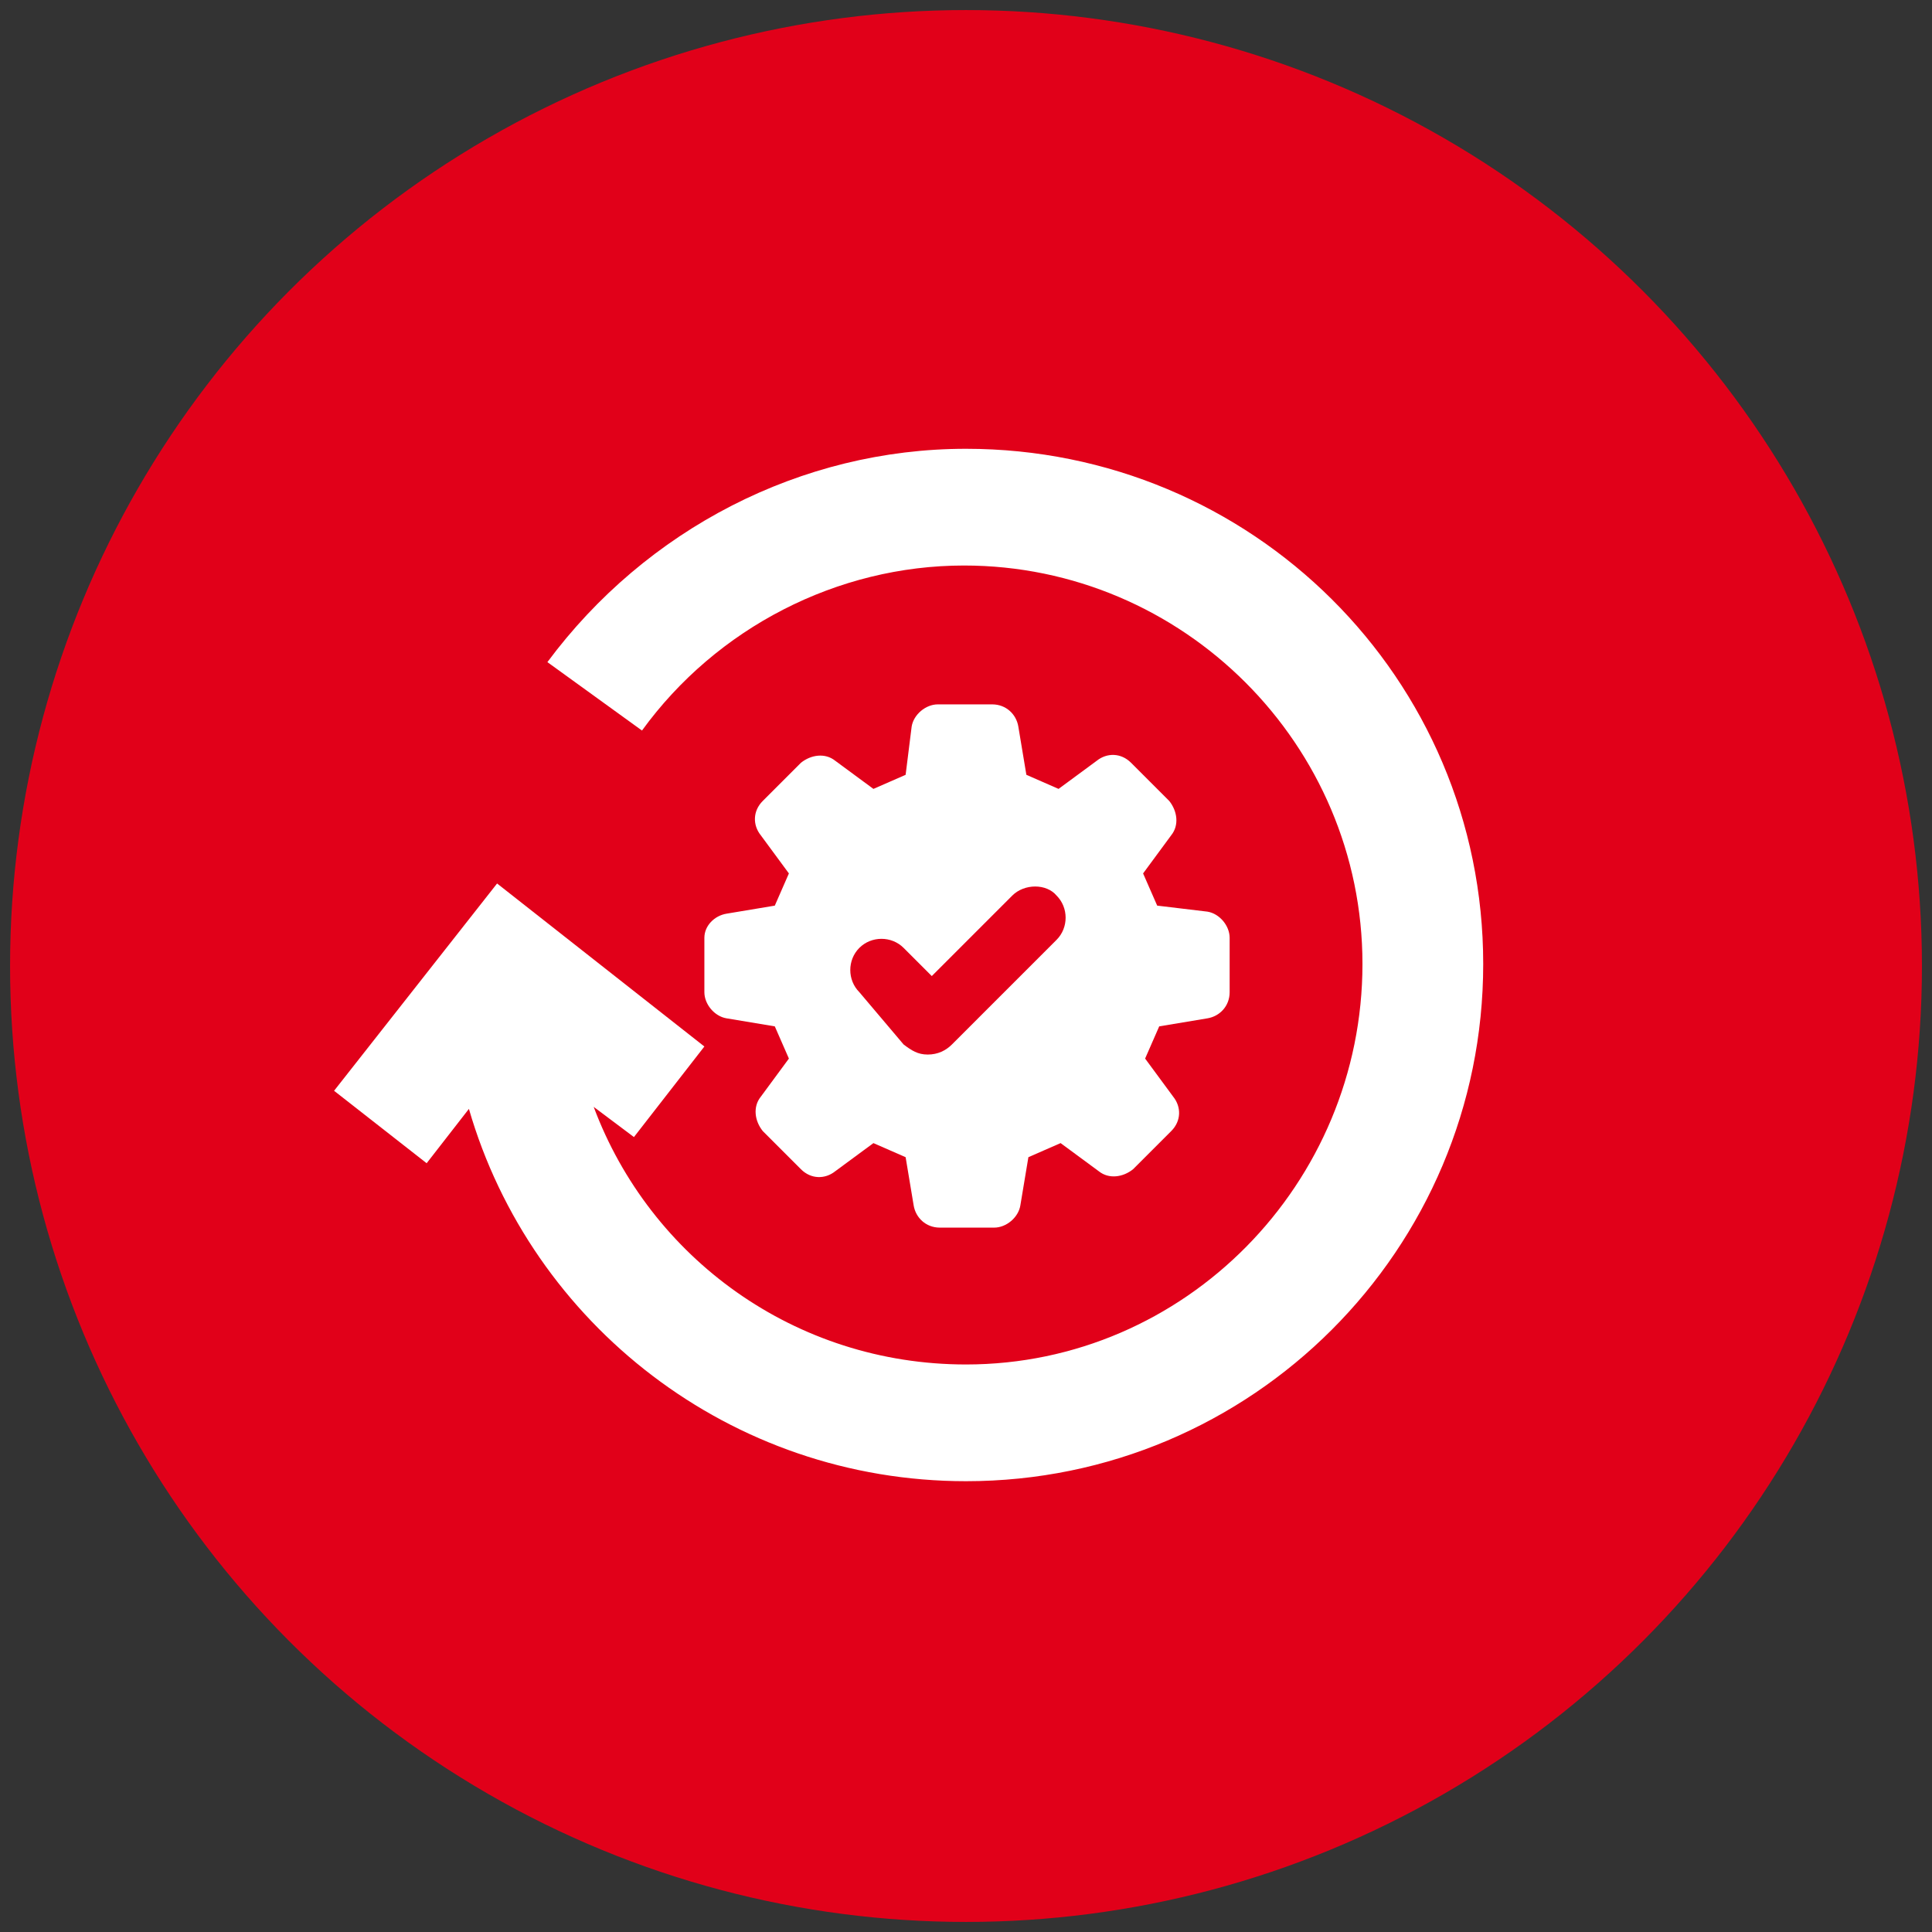
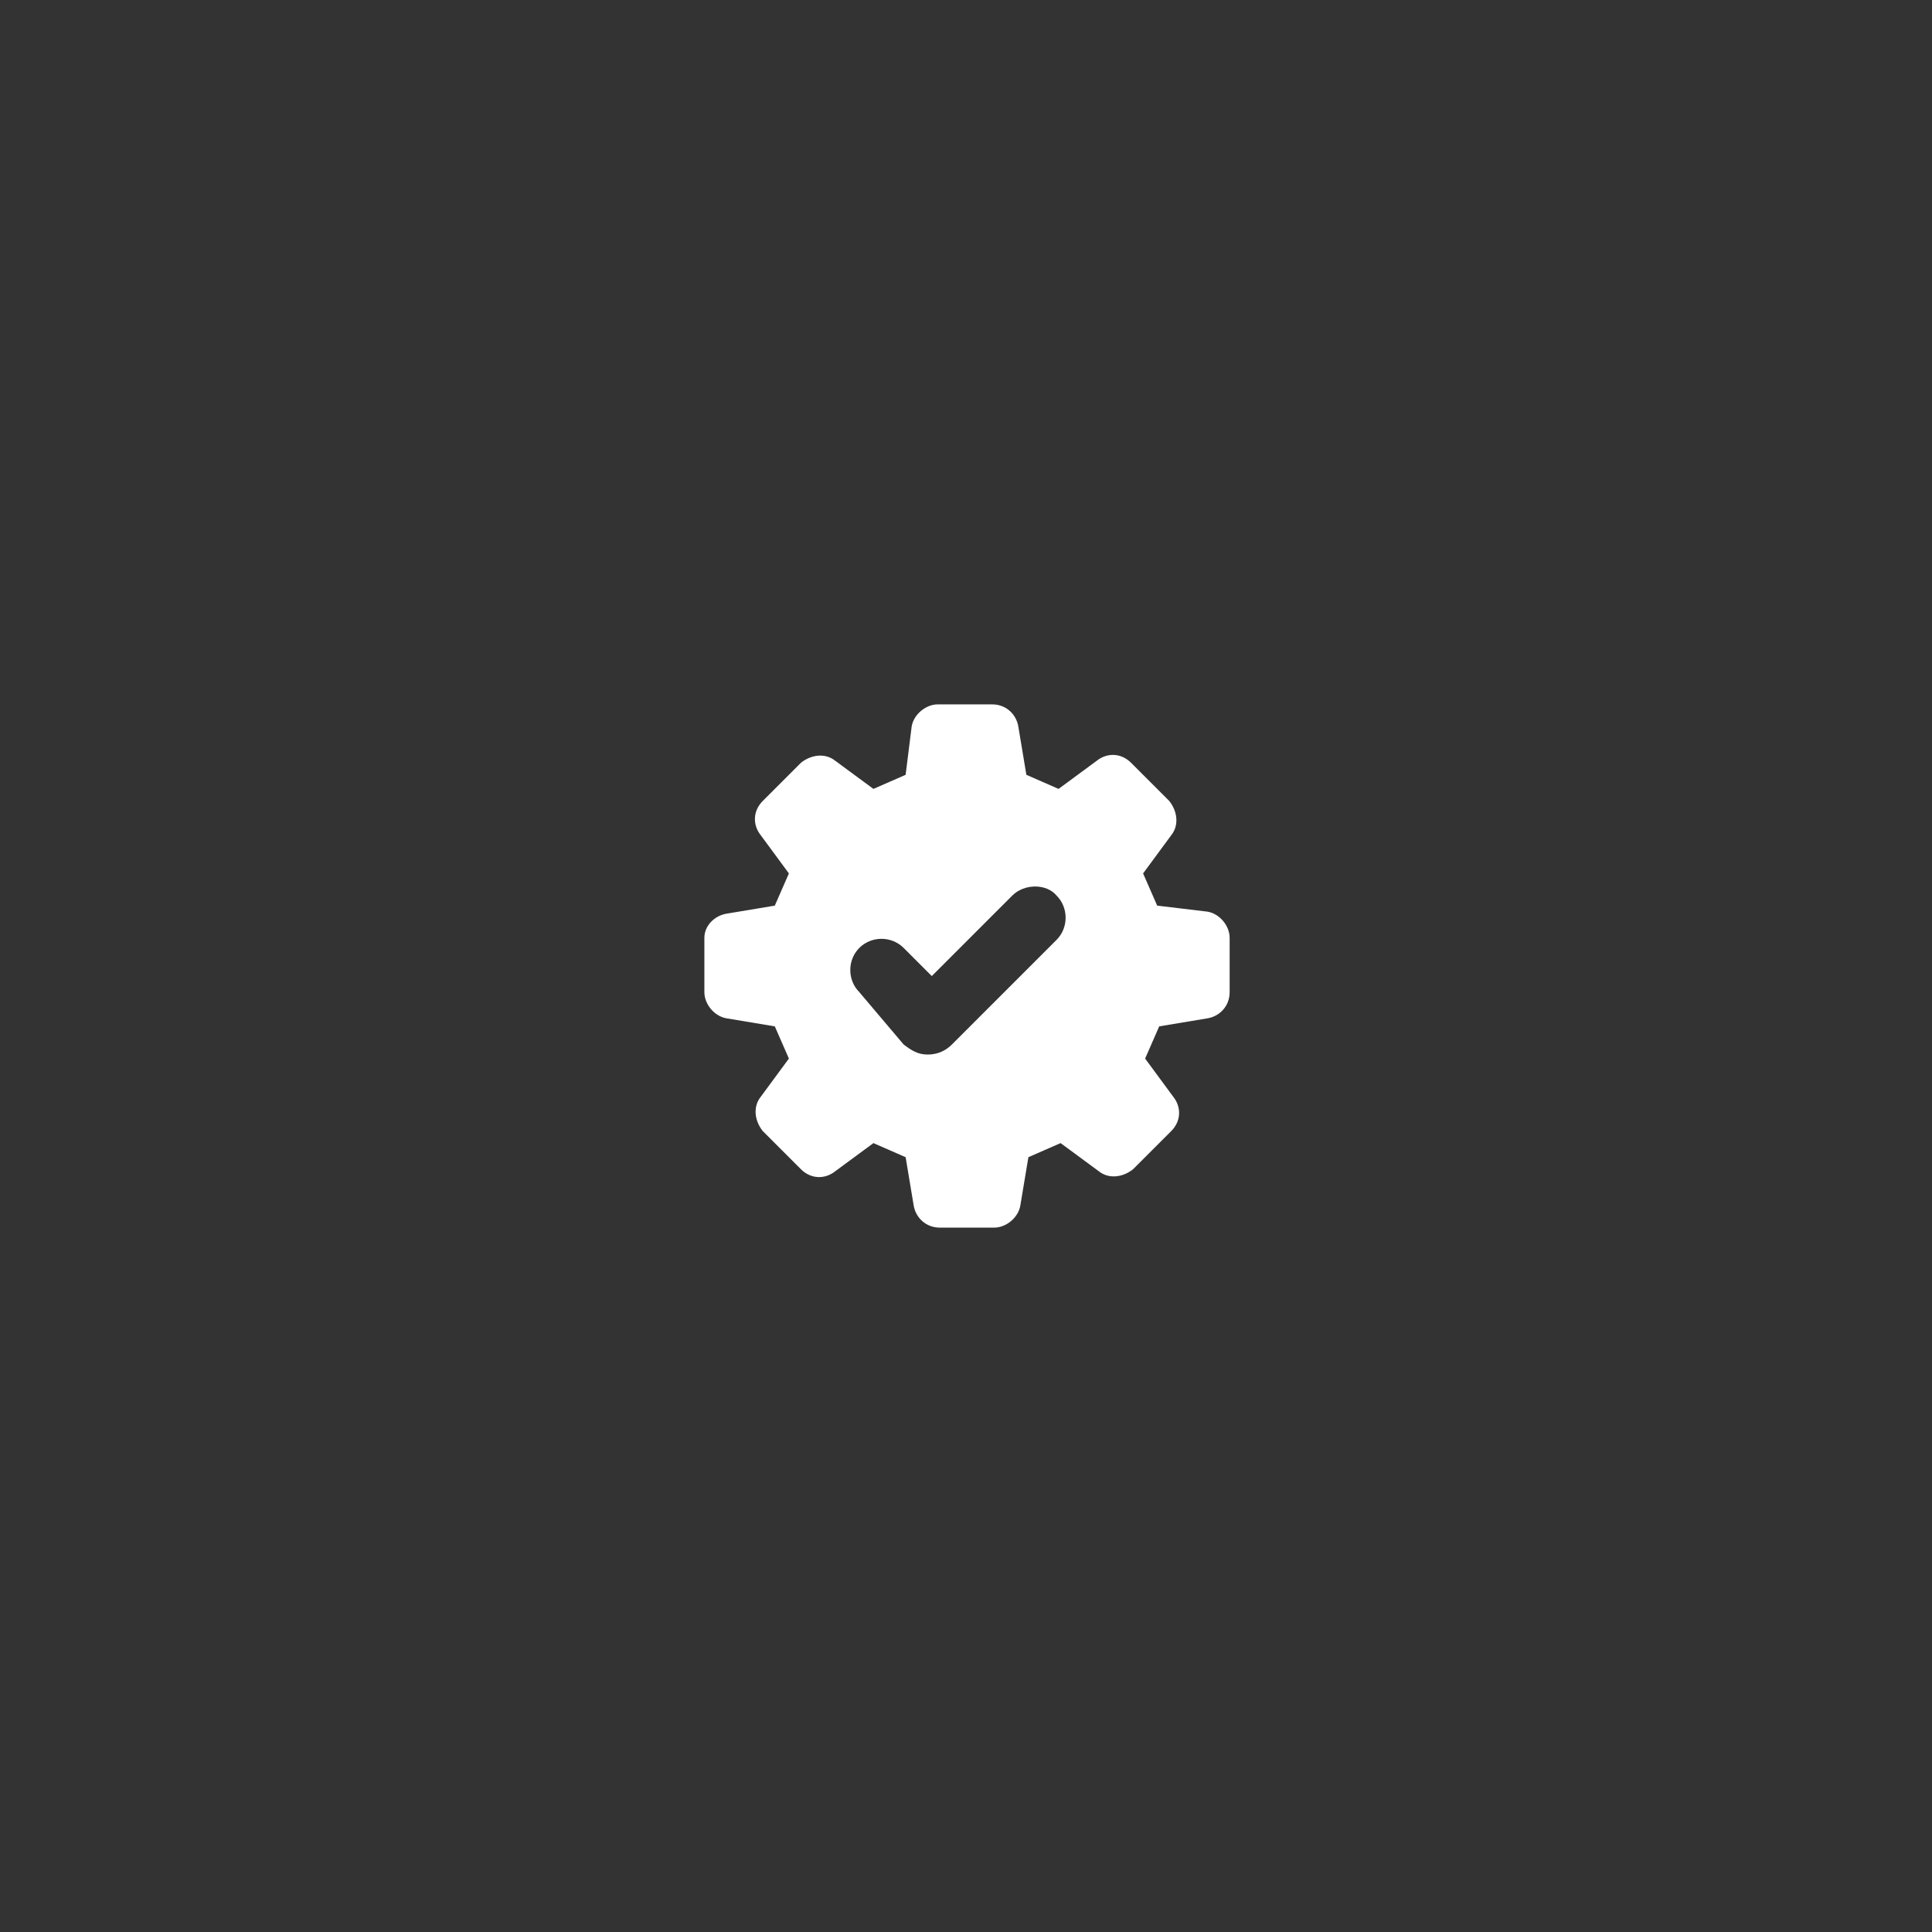
<svg xmlns="http://www.w3.org/2000/svg" version="1.1" id="Capa_1" x="0px" y="0px" viewBox="0 0 96 96" style="enable-background:new 0 0 96 96;" xml:space="preserve">
  <rect x="0" y="0" width="96" height="96" fill="#333333" stroke="none" />
  <style type="text/css">
	.st0{fill:#E10019;}
	.st1{fill:#FFFFFF;}
</style>
-   <circle class="st0" cx="48" cy="48" r="47.5" />
  <g>
-     <path class="st1" d="M48,22.3c-8.2,0-15.9,4-20.8,10.6l4.7,3.4c3.7-5.1,9.7-8.2,16-8.2c10.9,0,19.8,8.9,19.8,19.8   S58.9,67.8,48,67.8c-8.5,0-15.7-5.3-18.5-12.8l2,1.5L35,52l-10.3-8.1l-8.1,10.3l4.6,3.6l2.1-2.7c3.1,10.7,13,18.5,24.7,18.5   c14.2,0,25.7-11.5,25.7-25.7S62.2,22.3,48,22.3z" />
    <path class="st1" d="M45.4,59.9c0.1,0.6,0.6,1.1,1.3,1.1h2.7c0.6,0,1.2-0.5,1.3-1.1l0.4-2.4c0.7-0.3,0.9-0.4,1.6-0.7l1.9,1.4   c0.5,0.4,1.2,0.3,1.7-0.1l1.9-1.9c0.5-0.5,0.5-1.2,0.1-1.7l-1.4-1.9c0.3-0.7,0.4-0.9,0.7-1.6l2.4-0.4c0.6-0.1,1.1-0.6,1.1-1.3v-2.7   c0-0.6-0.5-1.2-1.1-1.3L57.5,45c-0.3-0.7-0.4-0.9-0.7-1.6l1.4-1.9c0.4-0.5,0.3-1.2-0.1-1.7l-1.9-1.9c-0.5-0.5-1.2-0.5-1.7-0.1   l-1.9,1.4c-0.7-0.3-0.9-0.4-1.6-0.7l-0.4-2.4C50.5,35.5,50,35,49.3,35h-2.7c-0.6,0-1.2,0.5-1.3,1.1L45,38.5   c-0.7,0.3-0.9,0.4-1.6,0.7l-1.9-1.4c-0.5-0.4-1.2-0.3-1.7,0.1l-1.9,1.9c-0.5,0.5-0.5,1.2-0.1,1.7l1.4,1.9c-0.3,0.7-0.4,0.9-0.7,1.6   l-2.4,0.4C35.5,45.5,35,46,35,46.6v2.7c0,0.6,0.5,1.2,1.1,1.3l2.4,0.4c0.3,0.7,0.4,0.9,0.7,1.6l-1.4,1.9c-0.4,0.5-0.3,1.2,0.1,1.7   l1.9,1.9c0.5,0.5,1.2,0.5,1.7,0.1l1.9-1.4c0.7,0.3,0.9,0.4,1.6,0.7L45.4,59.9z M42.7,49.3c-0.6-0.6-0.6-1.6,0-2.2   c0.6-0.6,1.6-0.6,2.2,0l1.4,1.4l4-4c0.6-0.6,1.7-0.6,2.2,0c0.6,0.6,0.6,1.6,0,2.2l-5.2,5.2c-0.3,0.3-0.7,0.5-1.2,0.5   s-0.8-0.2-1.2-0.5L42.7,49.3z" />
  </g>
</svg>